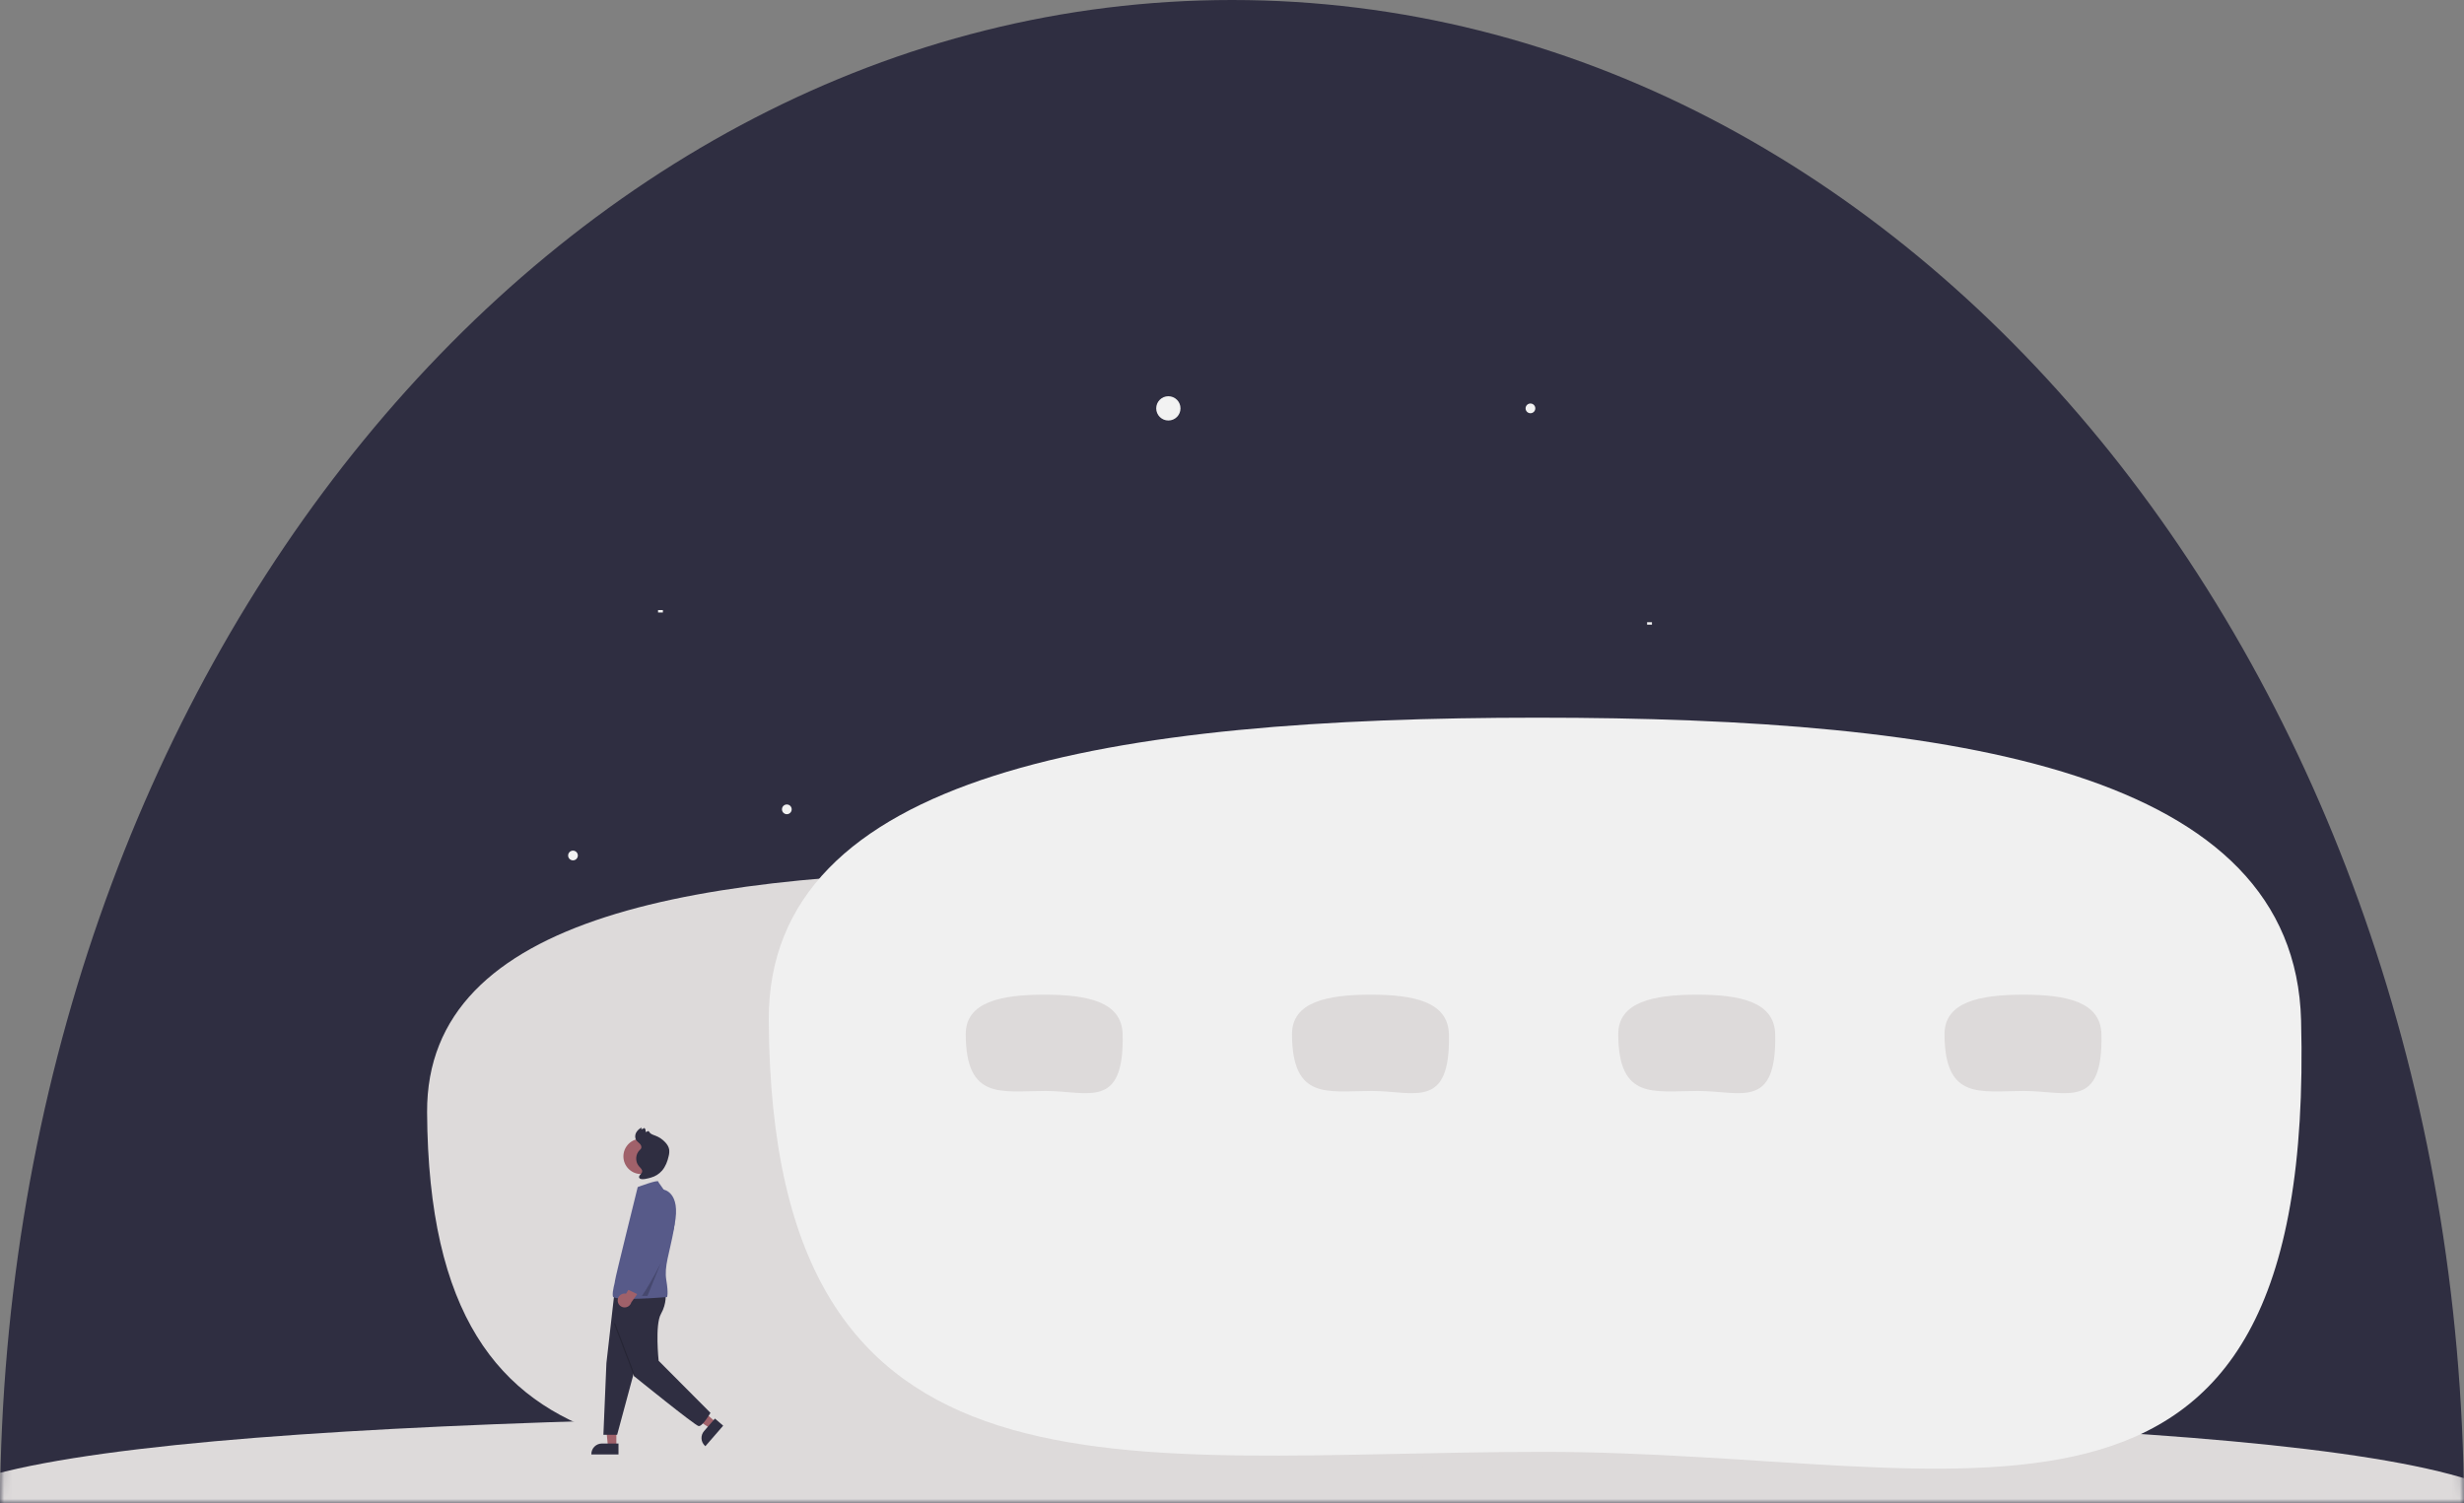
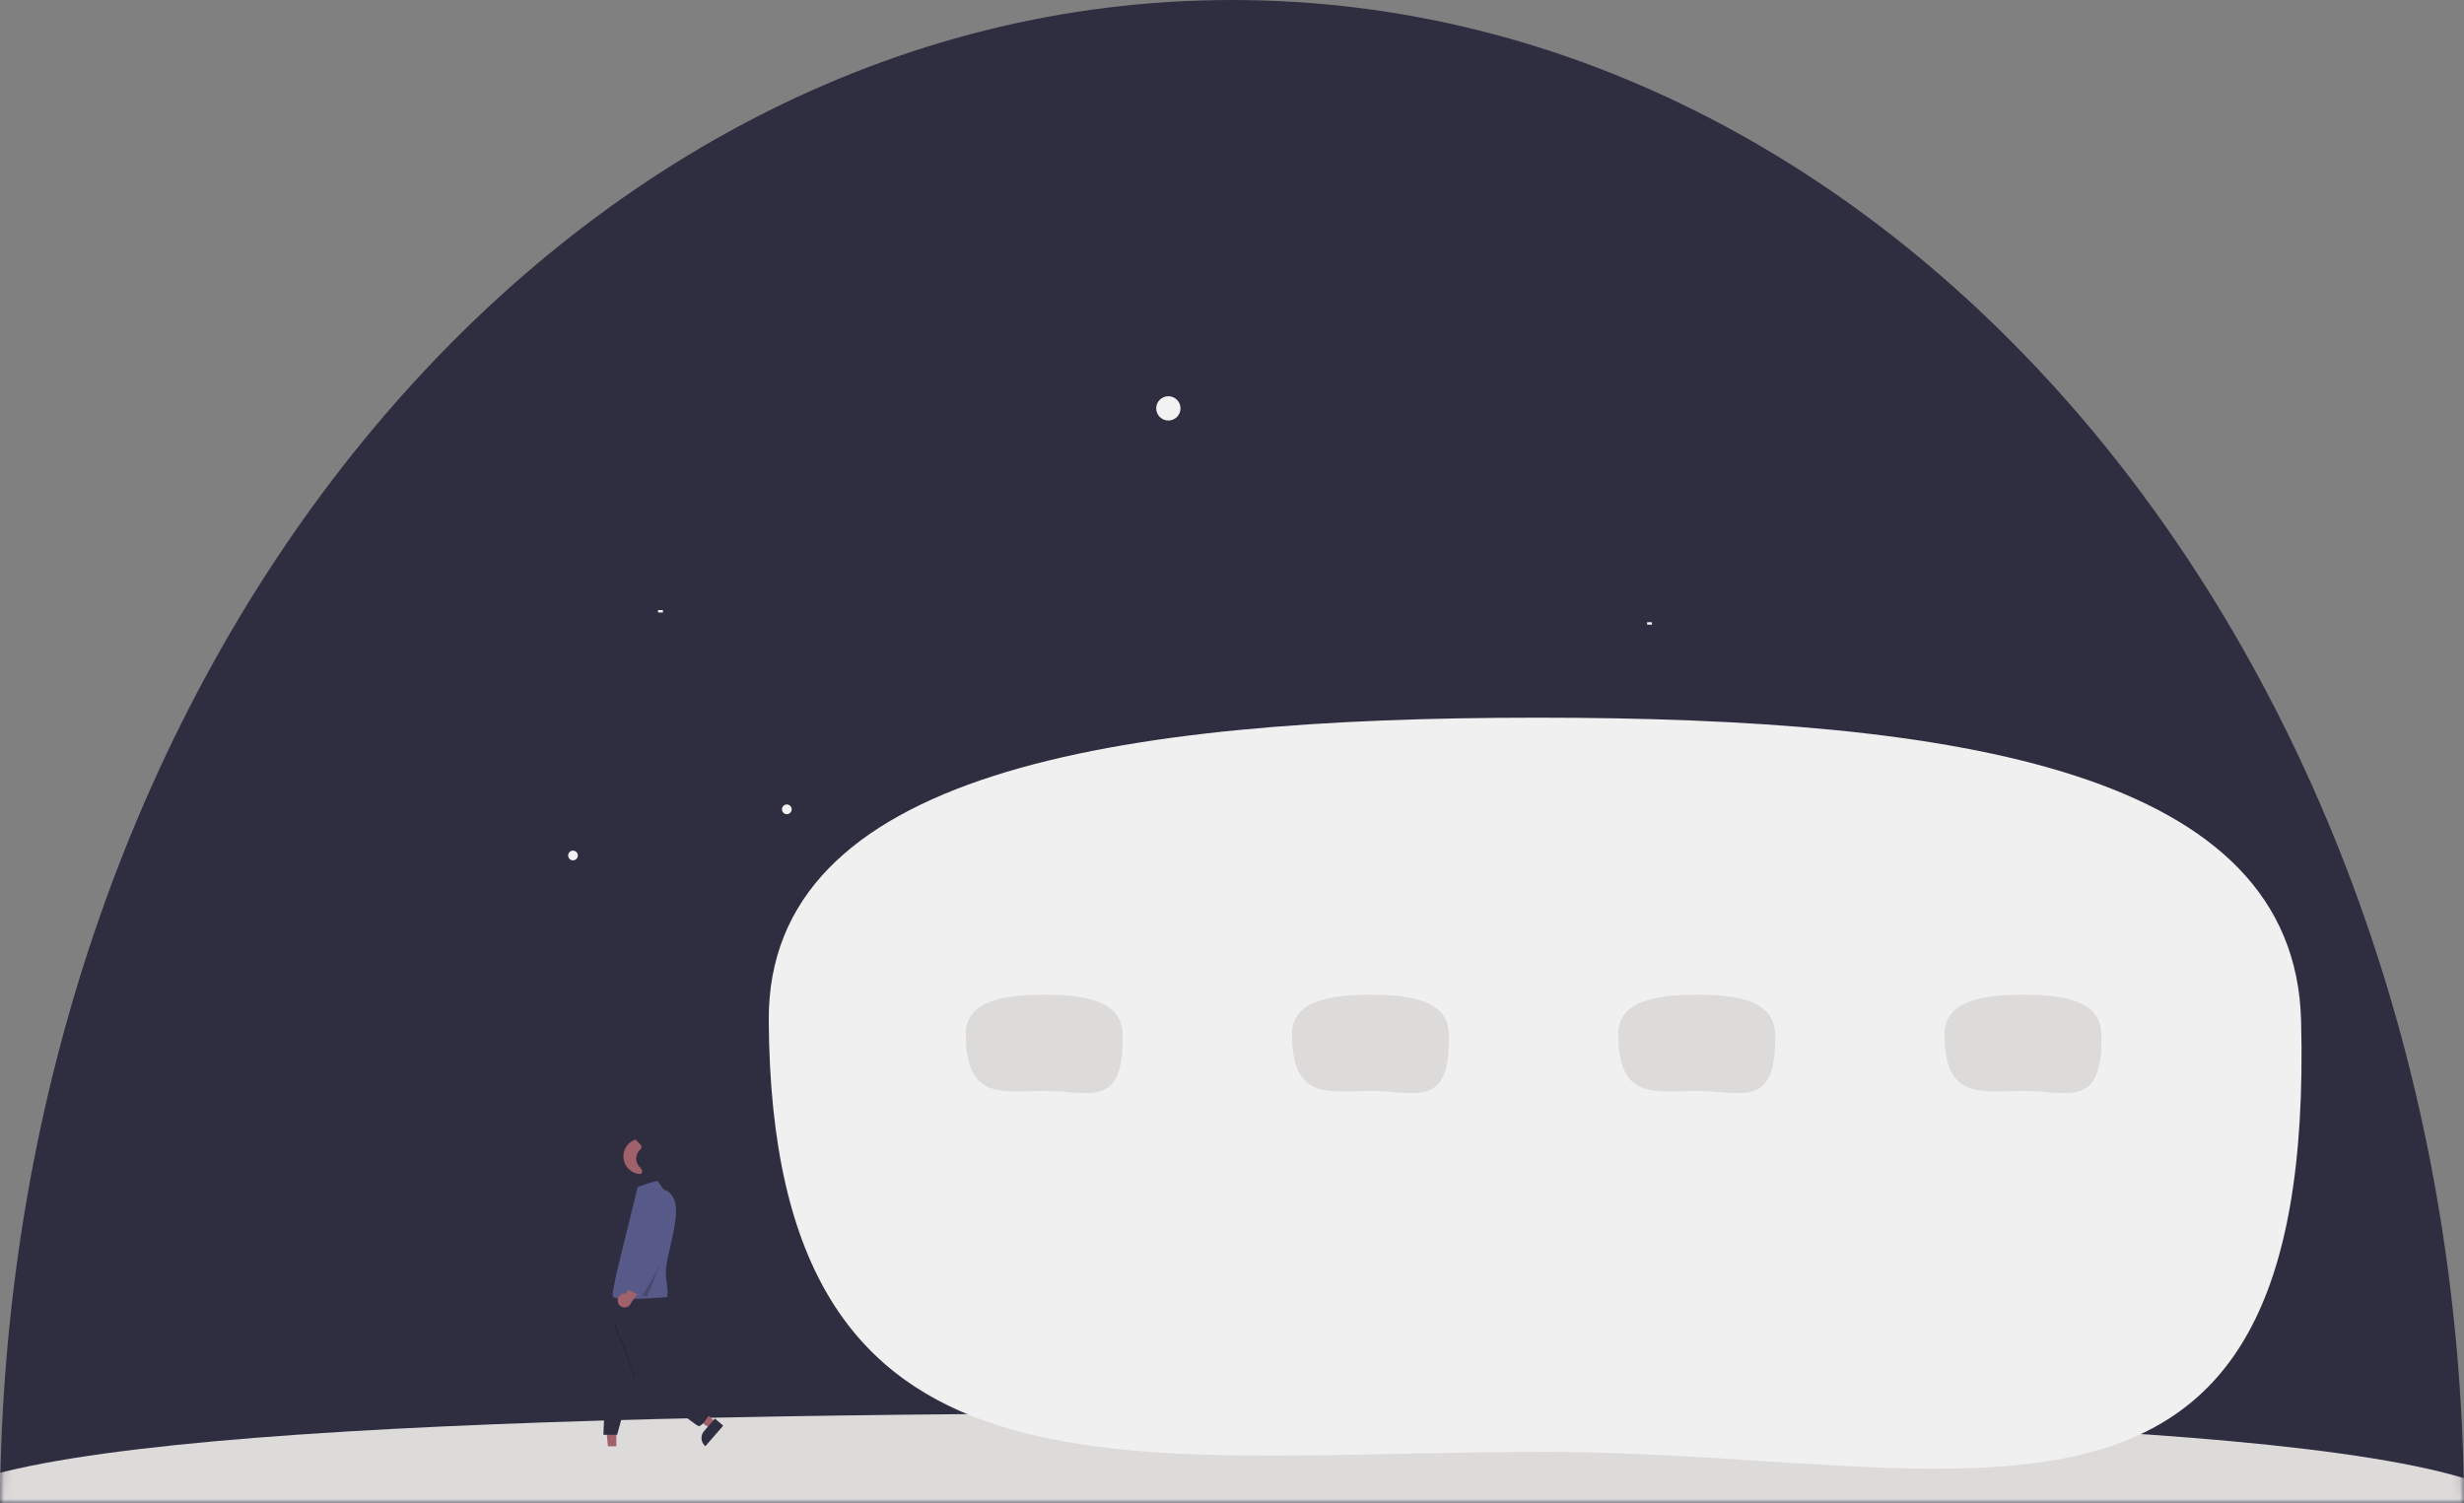
<svg xmlns="http://www.w3.org/2000/svg" width="300" height="183" viewBox="0 0 300 183" fill="none">
  <rect x="0" y="0" width="300" height="183" fill="#808080" stroke="none" />
  <path d="M150 0C67.548 0 0.636 81.799 0 183H300C299.364 81.799 232.452 0 150 0Z" fill="#2F2E41" />
  <mask id="mask0_562_2399" style="mask-type:alpha" maskUnits="userSpaceOnUse" x="0" y="34" width="300" height="149">
    <path d="M150 34.176C67.548 34.176 0.636 100.698 0 183H300C299.364 100.698 232.452 34.176 150 34.176Z" fill="#2F2E41" />
  </mask>
  <g mask="url(#mask0_562_2399)">
    <path d="M308.5 185.654C311.593 211.654 238.965 205.027 150.916 205.027C62.867 205.027 -9.761 208.34 -10.355 185.654C-10.647 174.483 61.548 172.053 149.597 172.053C237.646 172.053 307.172 174.486 308.5 185.654Z" fill="#DDDADA" />
  </g>
  <path d="M142.252 51.201C143.069 51.201 143.731 50.539 143.731 49.722C143.731 48.905 143.069 48.243 142.252 48.243C141.435 48.243 140.772 48.905 140.772 49.722C140.772 50.539 141.435 51.201 142.252 51.201Z" fill="#F2F2F2" />
  <path d="M95.8 99.133C96.127 99.133 96.391 98.868 96.391 98.541C96.391 98.214 96.127 97.949 95.8 97.949C95.473 97.949 95.208 98.214 95.208 98.541C95.208 98.868 95.473 99.133 95.8 99.133Z" fill="#F2F2F2" />
  <path d="M183.082 126.945C183.409 126.945 183.674 126.68 183.674 126.353C183.674 126.026 183.409 125.761 183.082 125.761C182.756 125.761 182.491 126.026 182.491 126.353C182.491 126.68 182.756 126.945 183.082 126.945Z" fill="#F2F2F2" />
  <path d="M69.763 104.754C70.09 104.754 70.355 104.489 70.355 104.163C70.355 103.836 70.09 103.571 69.763 103.571C69.436 103.571 69.171 103.836 69.171 104.163C69.171 104.489 69.436 104.754 69.763 104.754Z" fill="#F2F2F2" />
-   <path d="M166.81 92.919C167.136 92.919 167.401 92.654 167.401 92.328C167.401 92.001 167.136 91.736 166.81 91.736C166.483 91.736 166.218 92.001 166.218 92.328C166.218 92.654 166.483 92.919 166.81 92.919Z" fill="#F2F2F2" />
-   <path d="M186.337 50.314C186.664 50.314 186.929 50.049 186.929 49.722C186.929 49.395 186.664 49.13 186.337 49.13C186.01 49.13 185.745 49.395 185.745 49.722C185.745 50.049 186.01 50.314 186.337 50.314Z" fill="#F2F2F2" />
  <path d="M80.71 74.279H80.119V74.575H80.71V74.279Z" fill="#F2F2F2" />
  <path d="M123.316 108.009H122.725V108.305H123.316V108.009Z" fill="#F2F2F2" />
-   <path d="M201.131 75.759H200.539V76.055H201.131V75.759Z" fill="#F2F2F2" />
-   <path d="M199.956 135.437C201.391 191.708 167.69 177.365 126.834 177.365C85.977 177.365 52.276 184.536 52 135.437C51.865 111.259 85.365 106 126.221 106C167.078 106 199.339 111.267 199.956 135.437Z" fill="#DDDADA" />
+   <path d="M201.131 75.759H200.539V76.055H201.131Z" fill="#F2F2F2" />
  <path d="M280.166 124.255C281.976 194.738 239.479 176.772 187.96 176.772C136.441 176.772 93.945 185.755 93.598 124.255C93.427 93.97 135.669 87.382 187.188 87.382C238.708 87.382 279.388 93.979 280.166 124.255Z" fill="#F0F0F0" />
  <path d="M136.687 125.945C136.873 135.189 132.521 132.833 127.245 132.833C121.969 132.833 117.617 134.011 117.581 125.945C117.564 121.973 121.89 121.109 127.166 121.109C132.442 121.109 136.608 121.975 136.687 125.945Z" fill="#DDDADA" />
  <path d="M176.411 125.945C176.596 135.189 172.244 132.833 166.968 132.833C161.692 132.833 157.34 134.011 157.304 125.945C157.287 121.973 161.613 121.109 166.889 121.109C172.165 121.109 176.331 121.975 176.411 125.945Z" fill="#DDDADA" />
  <path d="M216.134 125.945C216.319 135.189 211.967 132.833 206.691 132.833C201.415 132.833 197.063 134.011 197.027 125.945C197.01 121.973 201.336 121.109 206.612 121.109C211.888 121.109 216.054 121.975 216.134 125.945Z" fill="#DDDADA" />
  <path d="M255.857 125.945C256.043 135.189 251.691 132.833 246.415 132.833C241.139 132.833 236.787 134.011 236.751 125.945C236.734 121.973 241.06 121.109 246.336 121.109C251.612 121.109 255.778 121.975 255.857 125.945Z" fill="#DDDADA" />
  <path d="M75.042 176.093L74.018 176.093L73.633 172.108L75.042 172.141L75.042 176.093Z" fill="#A0616A" />
-   <path d="M75.303 177.086L72 177.086V177.044C72 176.703 72.135 176.376 72.377 176.135C72.618 175.894 72.945 175.758 73.286 175.758L75.303 175.758L75.303 177.086Z" fill="#2F2E41" />
  <path d="M87.128 173.136L86.456 173.909L83.154 171.686L84.145 170.544L87.128 173.136Z" fill="#A0616A" />
  <path d="M88.049 173.589L85.883 176.083L85.851 176.056C85.594 175.832 85.436 175.515 85.412 175.175C85.388 174.835 85.5 174.499 85.724 174.242L87.047 172.719L88.049 173.589Z" fill="#2F2E41" />
  <path d="M77.293 166.714L75.138 174.699H73.466L73.833 165.966L74.802 157.457L78.321 157.27L77.293 166.714Z" fill="#2F2E41" />
  <path d="M81.033 157.457C81.033 157.457 81.22 158.672 80.472 159.981C79.724 161.29 80.192 165.685 80.192 165.685L86.502 172.024C86.502 172.024 85.521 173.726 85.053 173.632C84.586 173.539 77.199 167.555 77.199 167.555L74.802 157.831L81.033 157.457Z" fill="#2F2E41" />
  <path d="M76.85 142.581C77.835 143.245 79.171 142.985 79.835 142C80.499 141.015 80.239 139.678 79.254 139.014C78.269 138.351 76.933 138.611 76.269 139.596C75.605 140.581 75.865 141.917 76.85 142.581Z" fill="#A0616A" />
  <path d="M77.644 144.533C77.644 144.533 80.151 143.584 80.151 143.865C80.151 144.145 82.623 146.517 82.062 149.603C81.501 152.688 80.846 154.184 81.127 155.867C81.407 157.55 81.22 157.924 81.22 157.924C81.22 157.924 74.709 158.485 74.615 157.831C74.522 157.176 74.887 156.178 74.887 155.898C74.887 155.617 77.471 145.255 77.644 144.533Z" fill="#575A89" />
  <path opacity="0.2" d="M80.469 153.729L77.994 157.784H78.836L80.469 153.729Z" fill="black" />
  <path d="M78.137 142.414C78.044 142.24 77.887 142.111 77.763 141.958C77.318 141.412 77.37 140.527 77.875 140.036C77.946 139.978 78.008 139.908 78.057 139.83C78.15 139.646 78.05 139.42 77.91 139.269C77.77 139.118 77.59 139.005 77.473 138.835C77.293 138.574 77.3 138.212 77.44 137.927C77.593 137.645 77.831 137.42 78.12 137.281L78.064 137.495C78.207 137.479 78.344 137.423 78.457 137.333C78.518 137.391 78.563 137.463 78.587 137.543C78.612 137.622 78.616 137.707 78.598 137.789C78.656 137.91 78.828 137.686 78.957 137.724C79.008 137.749 79.047 137.793 79.068 137.846C79.215 138.091 79.522 138.173 79.789 138.273C80.252 138.446 80.668 138.725 81.002 139.088C81.225 139.33 81.413 139.617 81.471 139.94C81.505 140.208 81.487 140.48 81.418 140.742C81.276 141.39 81.037 142.034 80.602 142.535C80.245 142.944 79.774 143.239 79.25 143.381C78.977 143.455 78.061 143.734 77.857 143.444C77.601 143.079 78.399 142.902 78.137 142.414Z" fill="#2F2E41" />
  <path opacity="0.2" d="M74.879 161.099L74.754 161.146L77.215 167.598L77.339 167.55L74.879 161.099Z" fill="black" />
  <path d="M75.206 158.308C75.21 158.185 75.241 158.065 75.297 157.955C75.353 157.846 75.432 157.75 75.529 157.674C75.626 157.599 75.738 157.545 75.858 157.518C75.977 157.49 76.102 157.49 76.222 157.515L77.77 154.962L78.435 156.365L76.862 158.574C76.806 158.773 76.678 158.944 76.504 159.055C76.329 159.166 76.12 159.21 75.916 159.177C75.712 159.144 75.527 159.037 75.396 158.877C75.265 158.717 75.197 158.514 75.206 158.308Z" fill="#A0616A" />
  <path d="M80.752 144.834C80.752 144.834 82.949 145.086 82.131 149.121C81.314 153.156 78.134 157.831 78.134 157.831L75.984 156.803L78.789 151.286L78.134 147.826C78.134 147.826 77.76 144.554 80.752 144.834Z" fill="#575A89" />
</svg>